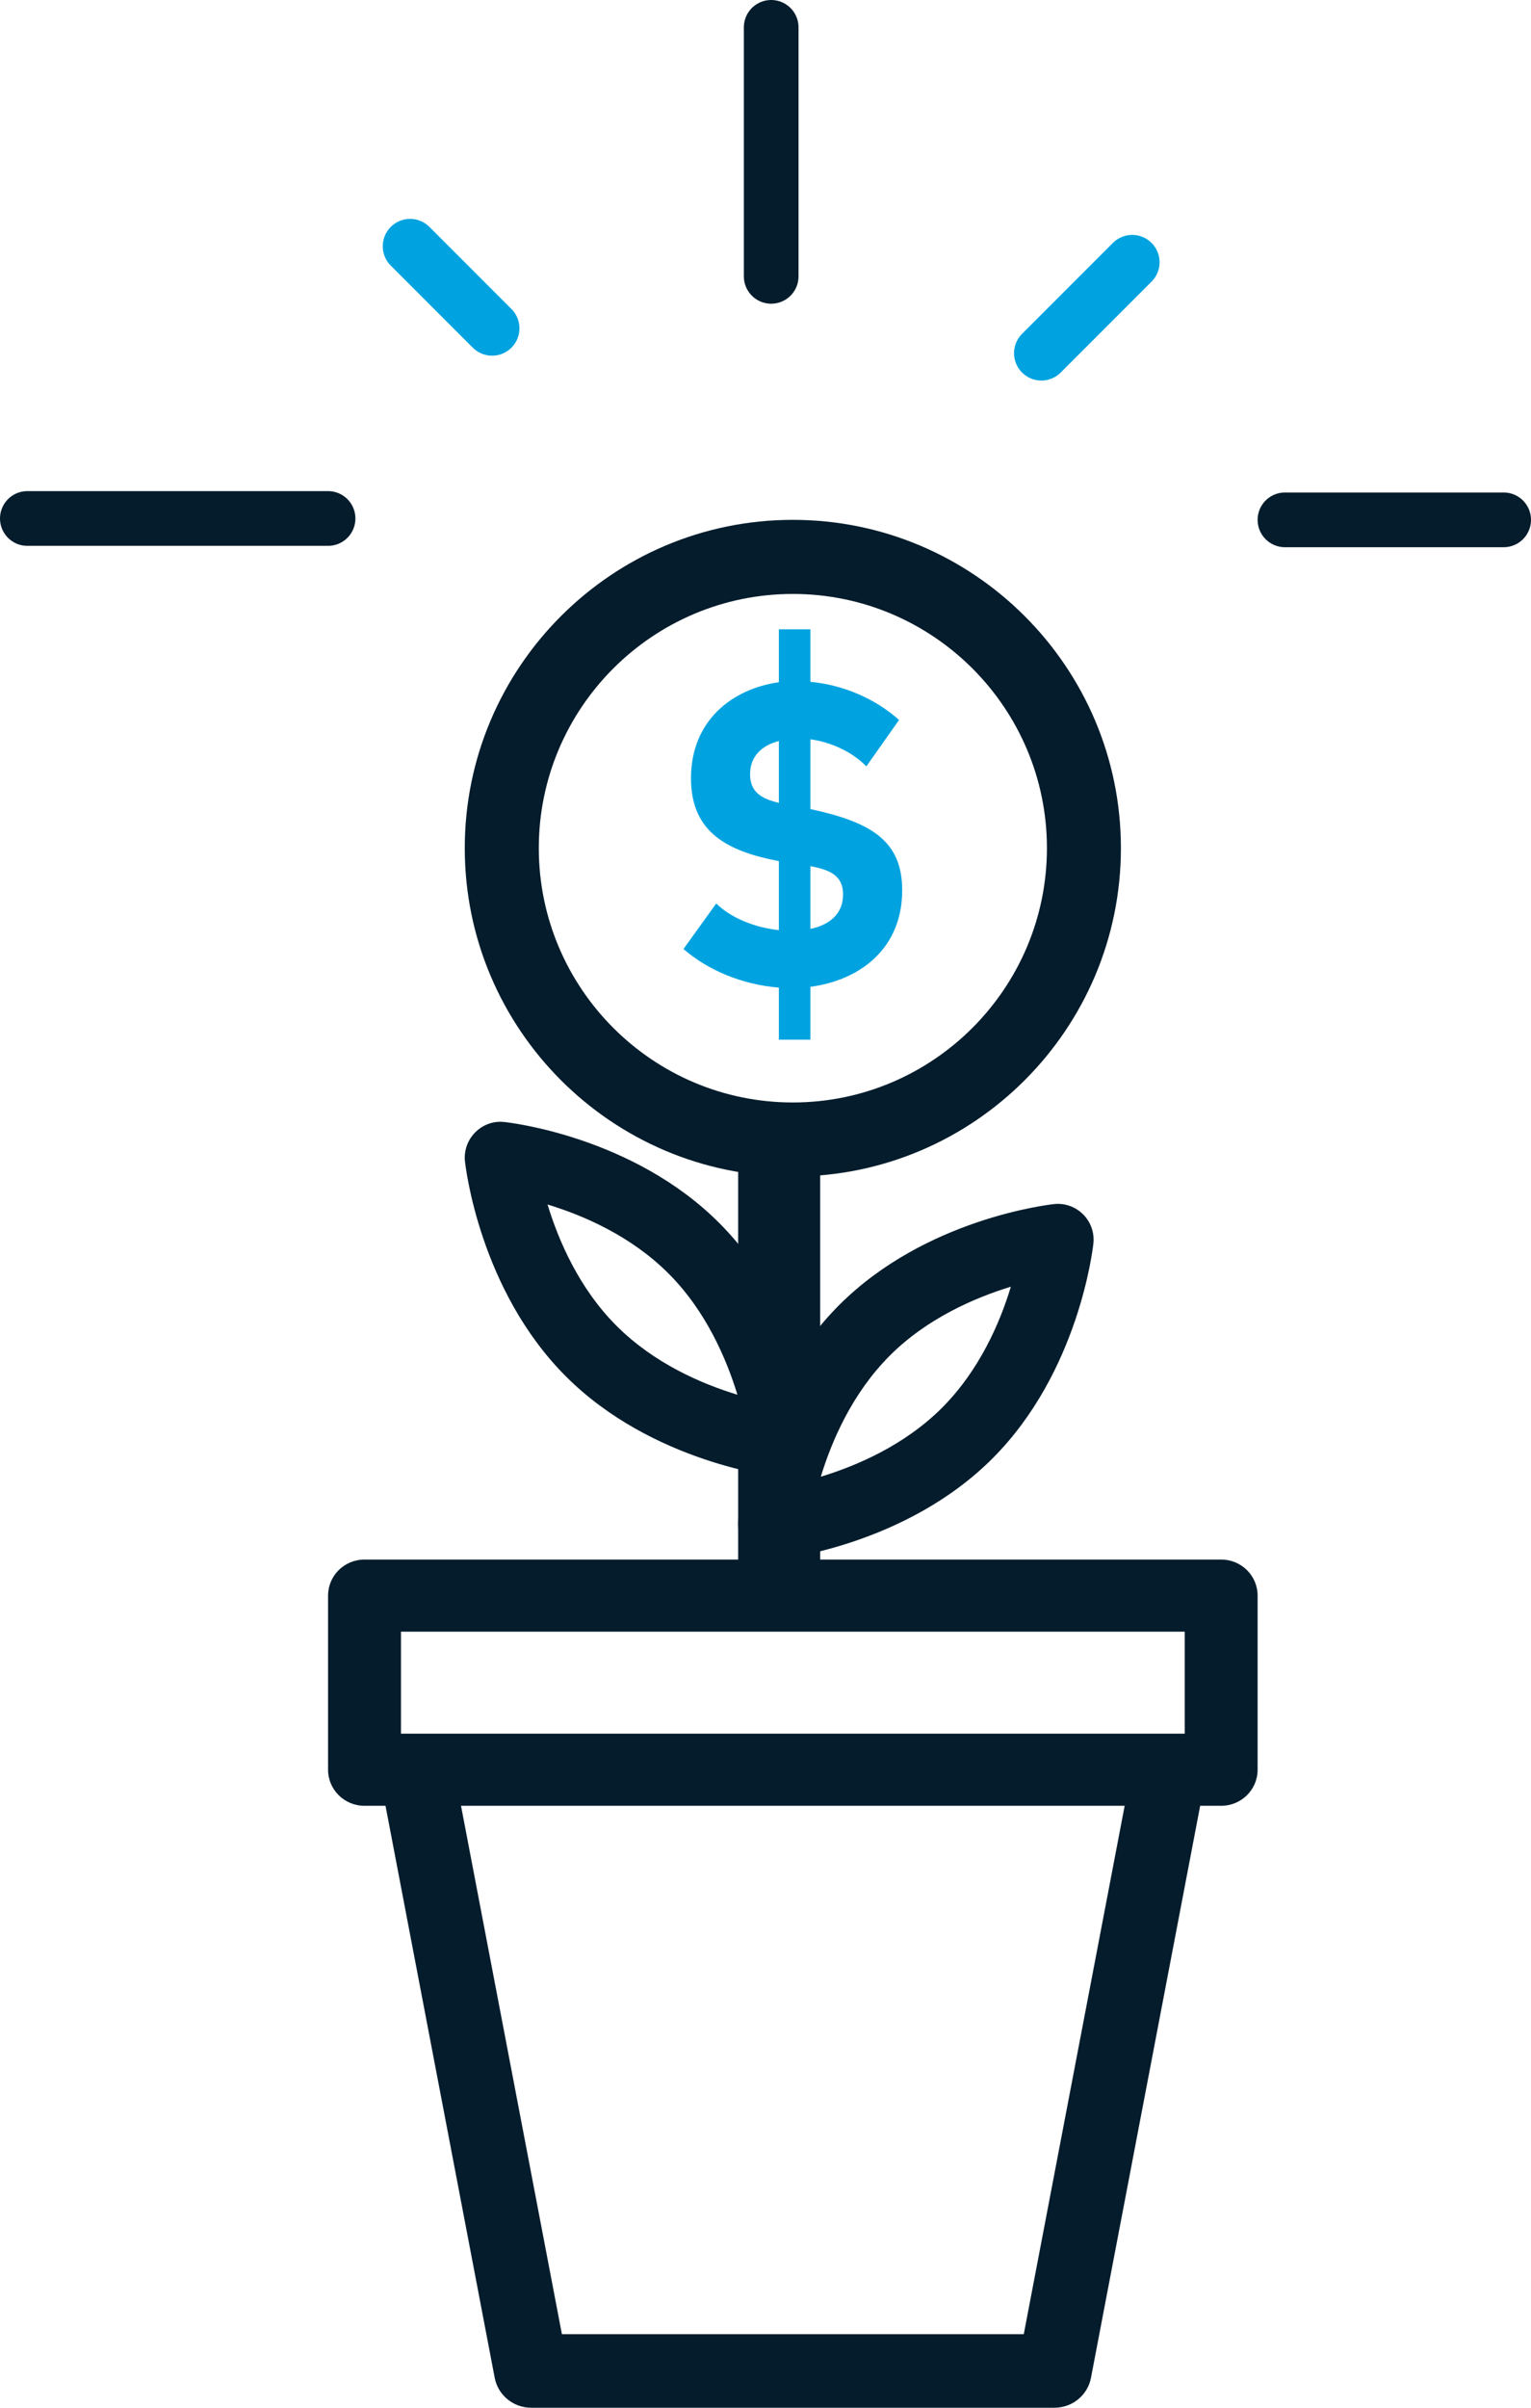
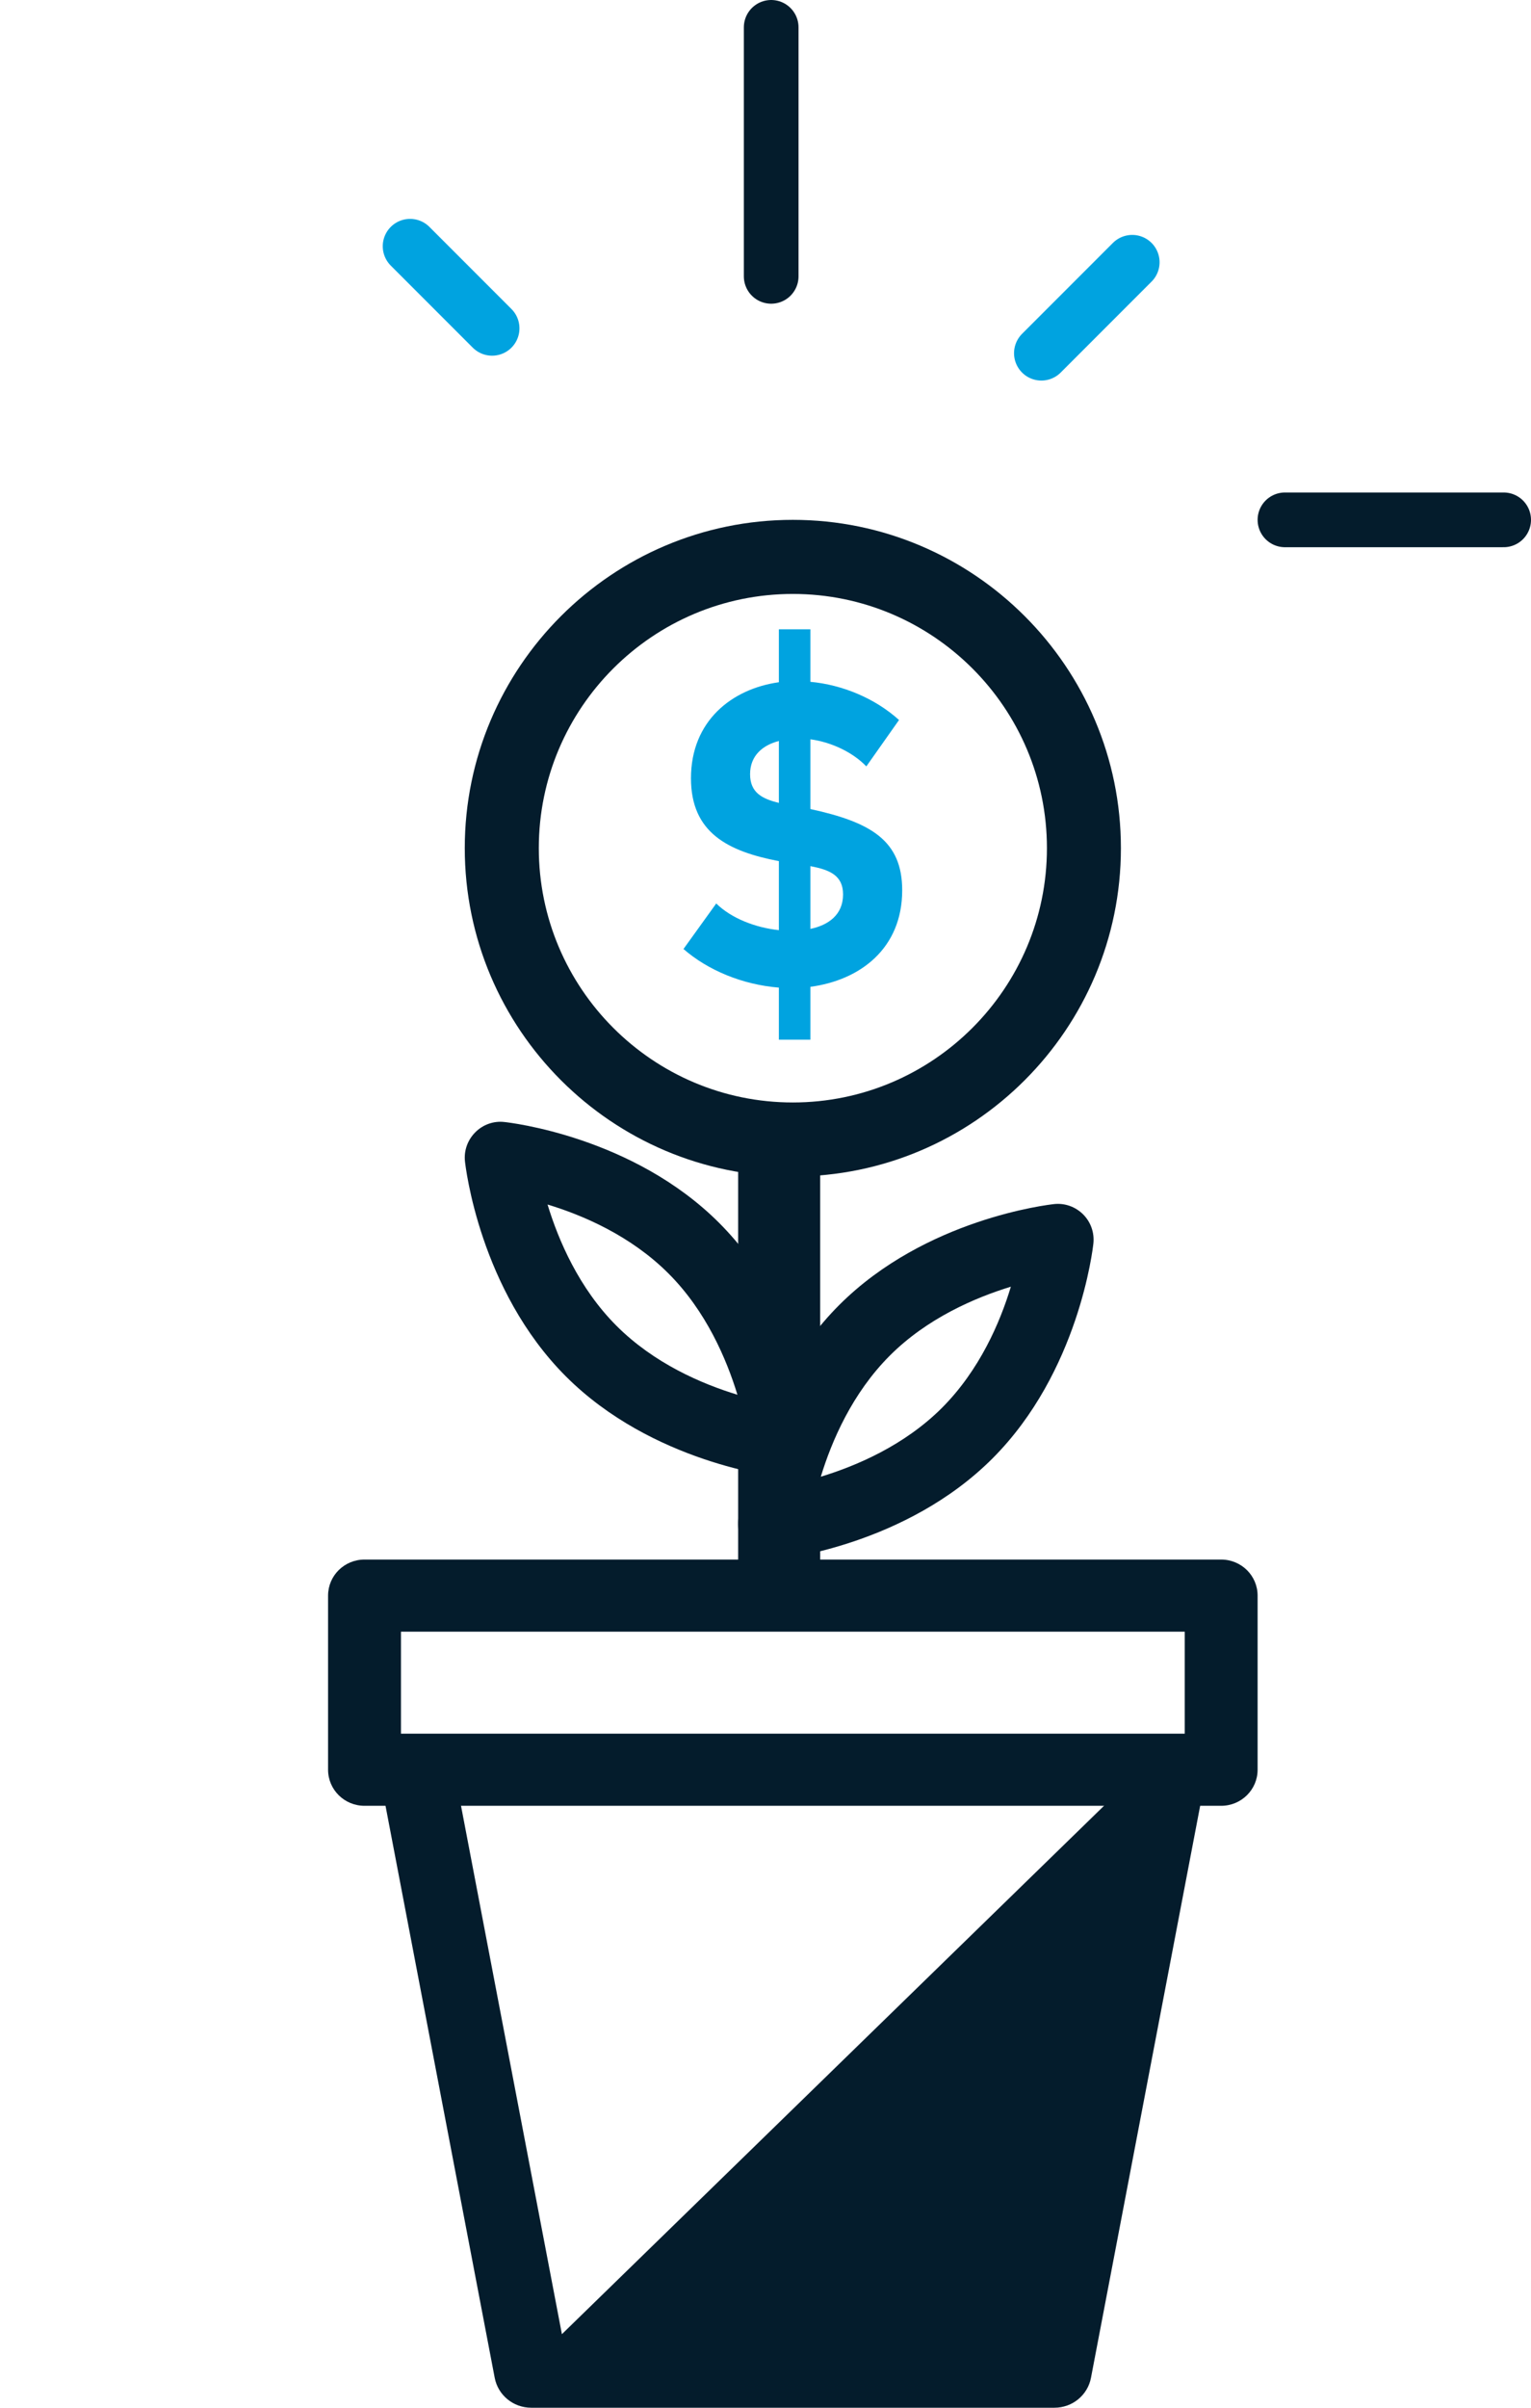
<svg xmlns="http://www.w3.org/2000/svg" width="56px" height="88px" viewBox="0 0 56 88" version="1.1">
  <title>Group 6</title>
  <desc>Created with Sketch.</desc>
  <g id="Pasos-para-invertir" stroke="none" stroke-width="1" fill="none" fill-rule="evenodd">
    <g id="Desktop---4-pasos-Cerrada" transform="translate(-421, -2295)">
      <g id="Group-3" transform="translate(422, 1163)">
        <g id="Group-6" transform="translate(0, 1133)">
          <path d="M27.208,0 L27.208,9.1" id="Path-2-Copy-9" stroke="#041C2C" stroke-width="2" stroke-linecap="round" stroke-linejoin="round" />
          <path d="M14,8 L17,11" id="Path-2-Copy-10" stroke="#00A3E0" stroke-width="2" stroke-linecap="round" stroke-linejoin="round" />
          <path d="M39,8 L39,12.7" id="Path-2-Copy-11" stroke="#00A3E0" stroke-width="2" stroke-linecap="round" stroke-linejoin="round" transform="translate(39, 10) scale(-1, 1) rotate(-45) translate(-39, -10) " />
          <path d="M54,18 L46,18" id="Path-2-Copy-12" stroke="#041C2C" stroke-width="2" stroke-linecap="round" stroke-linejoin="round" />
-           <path d="M11,17.95 L0,17.95" id="Path-2-Copy-13" stroke="#041C2C" stroke-width="2" stroke-linecap="round" stroke-linejoin="round" />
          <path d="M27.501,58 C26.671,58 26,57.409 26,56.676 L26,41.324 C26,40.591 26.671,40 27.501,40 C28.329,40 29,40.591 29,41.324 L29,56.676 C29,57.409 28.329,58 27.501,58" id="Fill-220-Copy" fill="#041C2C" />
          <path d="M28,20.708 C22.875,20.708 18.708,24.875 18.708,29.998 C18.708,35.123 22.875,39.294 28,39.294 C33.125,39.294 37.294,35.123 37.294,29.998 C37.294,24.875 33.125,20.708 28,20.708 Z M28,42 C21.383,42 16,36.617 16,29.998 C16,23.383 21.383,18 28,18 C34.615,18 40,23.383 40,29.998 C40,36.617 34.615,42 28,42 Z" id="Fill-216-Copy" fill="#041C2C" />
          <path d="M28.643,32.95 C29.292,32.815 29.837,32.441 29.837,31.69 C29.837,30.985 29.334,30.79 28.643,30.656 L28.643,32.95 Z M27.489,26.082 C26.912,26.231 26.436,26.606 26.436,27.295 C26.436,27.986 26.898,28.197 27.489,28.346 L27.489,26.082 Z M27.489,37 L27.489,35.096 C26.163,34.99 24.895,34.465 24,33.685 L25.198,32.021 C25.745,32.56 26.624,32.904 27.489,32.996 L27.489,30.474 C25.63,30.116 24.274,29.44 24.274,27.445 C24.274,25.346 25.773,24.176 27.489,23.935 L27.489,22 L28.643,22 L28.643,23.92 C29.81,24.027 31.006,24.522 31.884,25.315 L30.688,27.011 C30.199,26.501 29.42,26.126 28.643,26.021 L28.643,28.57 C30.861,29.051 32,29.725 32,31.539 C32,33.669 30.458,34.826 28.643,35.067 L28.643,37 L27.489,37 Z" id="Fill-217-Copy" fill="#00A3E0" />
          <path d="M13.666,62.363 L42.334,62.363 L42.334,58.636 L13.666,58.636 L13.666,62.363 Z M43.667,65 L12.333,65 C11.595,65 11,64.41 11,63.682 L11,57.318 C11,56.588 11.595,56 12.333,56 L43.667,56 C44.403,56 45,56.588 45,57.318 L45,63.682 C45,64.41 44.403,65 43.667,65 Z" id="Fill-218-Copy" fill="#041C2C" />
-           <path d="M37.571,87 L18.428,87 C17.777,87 17.215,86.54 17.095,85.906 L13.024,64.596 C12.885,63.867 13.368,63.162 14.106,63.024 C14.843,62.891 15.551,63.365 15.69,64.096 L19.553,84.311 L36.447,84.311 L40.31,64.096 C40.449,63.365 41.155,62.885 41.894,63.024 C42.632,63.162 43.115,63.867 42.976,64.596 L38.905,85.906 C38.785,86.54 38.223,87 37.571,87" id="Fill-219-Copy" fill="#041C2C" />
+           <path d="M37.571,87 L18.428,87 C17.777,87 17.215,86.54 17.095,85.906 L13.024,64.596 C12.885,63.867 13.368,63.162 14.106,63.024 C14.843,62.891 15.551,63.365 15.69,64.096 L19.553,84.311 L40.31,64.096 C40.449,63.365 41.155,62.885 41.894,63.024 C42.632,63.162 43.115,63.867 42.976,64.596 L38.905,85.906 C38.785,86.54 38.223,87 37.571,87" id="Fill-219-Copy" fill="#041C2C" />
          <path d="M35.975,46.027 C34.671,46.426 32.917,47.175 31.546,48.547 C30.168,49.925 29.419,51.672 29.023,52.972 C30.329,52.575 32.083,51.826 33.454,50.456 C34.832,49.076 35.581,47.33 35.975,46.027 Z M27.308,56 C26.963,56 26.629,55.864 26.383,55.618 C26.103,55.338 25.965,54.947 26.007,54.555 C26.028,54.365 26.537,49.854 29.697,46.696 C32.855,43.539 37.363,43.03 37.554,43.008 C37.947,42.964 38.337,43.105 38.617,43.383 C38.897,43.663 39.035,44.052 38.993,44.448 C38.972,44.637 38.461,49.145 35.303,52.304 C32.145,55.464 27.635,55.973 27.446,55.993 C27.399,55.998 27.354,56 27.308,56 Z" id="Fill-221-Copy" fill="#041C2C" />
          <path d="M19.028,43.024 C19.425,44.33 20.177,46.083 21.546,47.453 C22.924,48.833 24.671,49.58 25.973,49.976 C25.574,48.67 24.825,46.917 23.454,45.547 C22.076,44.167 20.329,43.418 19.028,43.024 Z M27.693,53 C27.646,53 27.6,52.997 27.554,52.992 C27.365,52.972 22.855,52.462 19.697,49.304 C16.539,46.144 16.029,41.636 16.007,41.445 C15.965,41.053 16.105,40.664 16.385,40.384 C16.663,40.104 17.052,39.963 17.446,40.008 C17.637,40.028 22.145,40.536 25.305,43.696 C28.463,46.855 28.972,51.362 28.993,51.555 C29.035,51.947 28.897,52.338 28.617,52.618 C28.371,52.863 28.037,53 27.693,53 Z" id="Fill-222-Copy" fill="#041C2C" />
        </g>
      </g>
    </g>
  </g>
</svg>